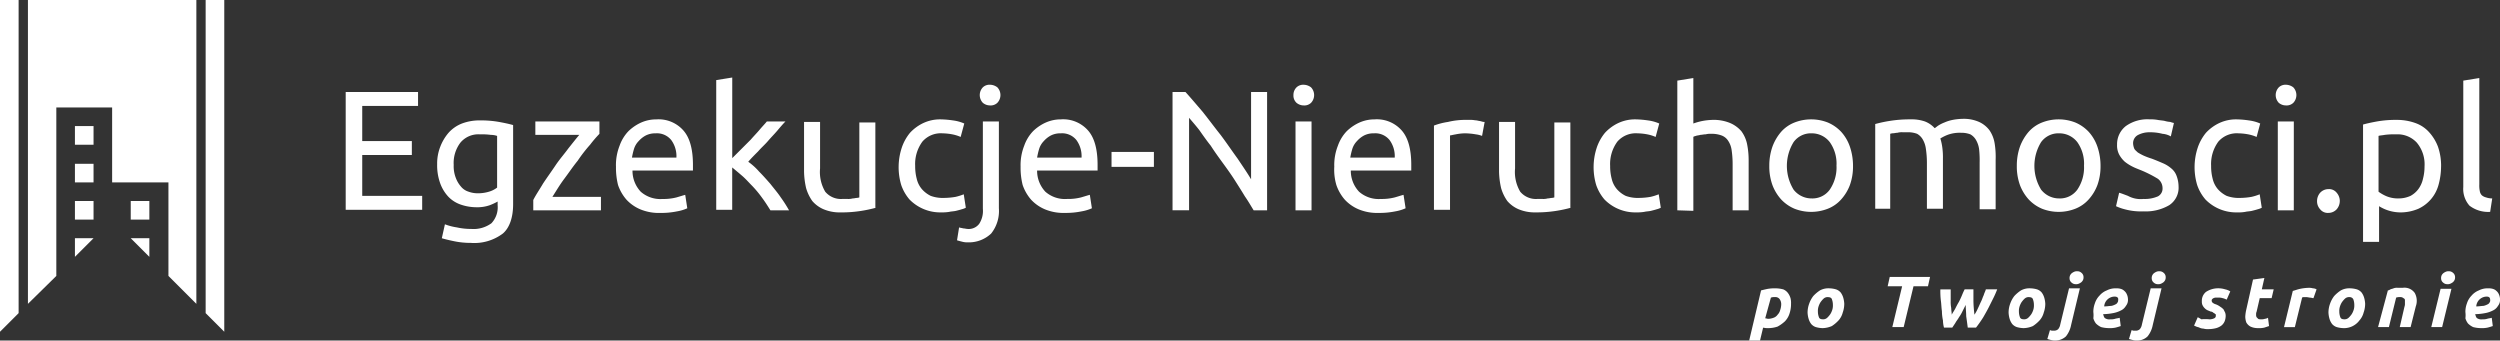
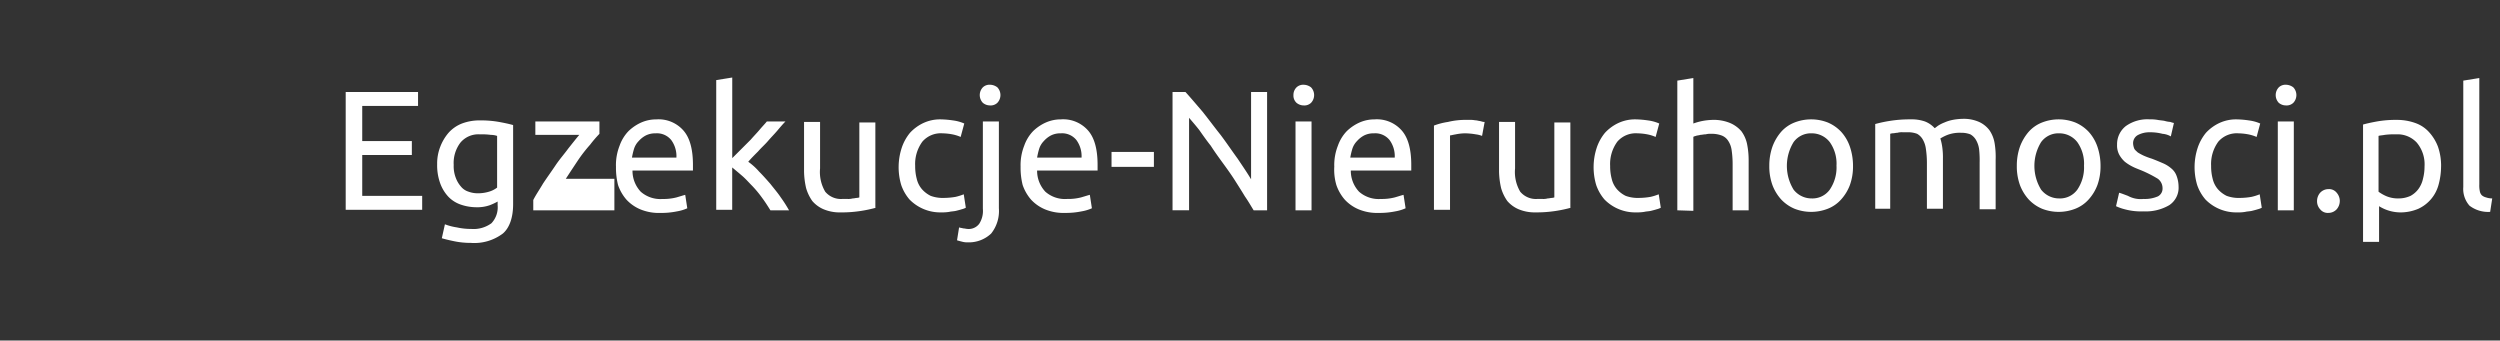
<svg xmlns="http://www.w3.org/2000/svg" width="402.8" height="54.867" viewBox="0 0 402.8 54.867">
  <rect x="0" y="0" width="402.8" height="54.867" fill="#333333" stroke="none" />
  <g id="Layer_x0020_1" transform="translate(-56.1 -264.7)">
-     <path id="Egzekucje-Nieruchomosci.pl" d="M123,301.1V282.031h11.656v2.248h-8.992v5.661h7.993v2.248h-7.993v6.577h9.658v2.248H123Zm24.478-1.415a9.377,9.377,0,0,1-1.249.583,6.093,6.093,0,0,1-2.248.333,7.735,7.735,0,0,1-2.414-.416,5.062,5.062,0,0,1-2-1.249,6.328,6.328,0,0,1-1.332-2.165,8.533,8.533,0,0,1-.5-3.081,7.468,7.468,0,0,1,.5-2.831,7.648,7.648,0,0,1,1.332-2.248,5.632,5.632,0,0,1,2.165-1.5,7.917,7.917,0,0,1,2.914-.5,16.446,16.446,0,0,1,3.081.25q1.374.25,2.248.5V300.1c0,2.165-.583,3.83-1.665,4.746a7.642,7.642,0,0,1-5.162,1.5,12.927,12.927,0,0,1-2.581-.25c-.833-.167-1.5-.333-2.081-.5l.5-2.248a9.051,9.051,0,0,0,1.915.5,10.533,10.533,0,0,0,2.331.25,4.876,4.876,0,0,0,3.247-.916,3.739,3.739,0,0,0,1-2.914v-.583Zm-.083-10.574a3.106,3.106,0,0,0-1-.167,10.127,10.127,0,0,0-1.748-.083,3.759,3.759,0,0,0-3.164,1.332,5.406,5.406,0,0,0-1.082,3.58,5.2,5.2,0,0,0,.333,2.081,4.54,4.54,0,0,0,.833,1.415,2.558,2.558,0,0,0,1.249.833,4.229,4.229,0,0,0,1.415.25,6.091,6.091,0,0,0,1.832-.25,3.973,3.973,0,0,0,1.332-.666v-8.326Zm16.485-.333a19.313,19.313,0,0,0-1.5,1.748,23.2,23.2,0,0,0-2,2.581c-.749.916-1.415,1.915-2.165,2.914s-1.332,2-1.915,2.914h7.826V301.1H153.222v-1.665c.416-.833,1-1.665,1.582-2.664.666-1,1.332-1.915,2-2.914s1.415-1.832,2.081-2.747c.666-.833,1.249-1.582,1.748-2.165h-7.077v-2.165h10.324v2Zm2.664,5.245a8.481,8.481,0,0,1,.583-3.33,6.479,6.479,0,0,1,1.415-2.331,7.091,7.091,0,0,1,2.081-1.415,5.972,5.972,0,0,1,2.414-.5,5.324,5.324,0,0,1,4.413,1.832q1.5,1.748,1.5,5.495v.916h-9.741a4.914,4.914,0,0,0,1.332,3.414,4.777,4.777,0,0,0,3.5,1.166,8.379,8.379,0,0,0,2.248-.25c.583-.167,1.082-.333,1.415-.416l.333,2.165a6.746,6.746,0,0,1-1.665.5,12.6,12.6,0,0,1-2.664.25,7.8,7.8,0,0,1-3.247-.583,6.428,6.428,0,0,1-2.248-1.582,7.111,7.111,0,0,1-1.332-2.331,11.406,11.406,0,0,1-.333-3Zm9.741-1.415a4.4,4.4,0,0,0-.833-2.831,2.949,2.949,0,0,0-2.5-1.082,3.379,3.379,0,0,0-1.582.333,4.049,4.049,0,0,0-1.166.916,3.135,3.135,0,0,0-.749,1.249,11.351,11.351,0,0,0-.333,1.415h7.16Zm11.573.666a10.013,10.013,0,0,1,1.748,1.582c.583.583,1.249,1.332,1.832,2,.583.749,1.166,1.415,1.665,2.165a21.321,21.321,0,0,1,1.332,2.081h-3c-.416-.666-.833-1.332-1.332-2a17.567,17.567,0,0,0-1.582-1.915c-.583-.583-1.082-1.166-1.665-1.665s-1.082-.916-1.582-1.332v6.827H182.7v-20.9l2.581-.416v12.988l1.415-1.415,1.582-1.582c.5-.583,1-1.082,1.415-1.582s.833-.916,1.166-1.332h3c-.416.416-.916,1-1.332,1.5-.5.583-1,1.082-1.5,1.665s-1.082,1.082-1.582,1.665c-.583.583-1.166,1.166-1.582,1.665Zm20.565,7.41a21.39,21.39,0,0,1-2.331.5,20.1,20.1,0,0,1-3.33.25,6.752,6.752,0,0,1-2.748-.5,4.964,4.964,0,0,1-1.832-1.332,6.913,6.913,0,0,1-1-2.081,12.942,12.942,0,0,1-.333-2.664V286.86h2.581v7.493a6.233,6.233,0,0,0,.833,3.747,3.286,3.286,0,0,0,2.747,1.166h.833a2.567,2.567,0,0,0,.833-.083c.25,0,.5-.083.666-.083a1.694,1.694,0,0,0,.416-.083V286.943h2.581v13.738ZM219,301.43a6.926,6.926,0,0,1-5.162-2.081,7.11,7.11,0,0,1-1.332-2.331,10.041,10.041,0,0,1,.083-5.995,7.527,7.527,0,0,1,1.332-2.414,6.929,6.929,0,0,1,2.165-1.582,6.389,6.389,0,0,1,2.831-.583,14.864,14.864,0,0,1,1.915.167,6.615,6.615,0,0,1,1.832.5l-.583,2.165a6.238,6.238,0,0,0-1.332-.416,9.222,9.222,0,0,0-1.582-.167,3.928,3.928,0,0,0-3.247,1.332,6.089,6.089,0,0,0-1.166,3.913,7.925,7.925,0,0,0,.25,2.081,3.934,3.934,0,0,0,.833,1.665,4.577,4.577,0,0,0,1.415,1.082,5.639,5.639,0,0,0,2.165.333,11.478,11.478,0,0,0,1.832-.167,8.583,8.583,0,0,0,1.332-.416l.333,2.165a2.818,2.818,0,0,1-.666.25c-.25.083-.583.167-.916.25s-.749.083-1.082.167a7.188,7.188,0,0,1-1.249.083Zm4.246,4.829a3.123,3.123,0,0,1-.833-.083c-.333-.083-.666-.167-.916-.25l.333-2.081c.167.083.416.083.666.167.25,0,.5.083.666.083a2.107,2.107,0,0,0,1.915-.833,3.828,3.828,0,0,0,.583-2.414V286.777h2.581v13.987a5.836,5.836,0,0,1-1.249,4.08,5.223,5.223,0,0,1-3.747,1.415Zm3.58-22.063a1.8,1.8,0,0,1-1.166-.416,1.811,1.811,0,0,1,0-2.5,1.558,1.558,0,0,1,1.166-.416,1.989,1.989,0,0,1,1.166.416,1.811,1.811,0,0,1,0,2.5A1.558,1.558,0,0,1,226.822,284.2Zm4.912,9.824a8.481,8.481,0,0,1,.583-3.33,6.479,6.479,0,0,1,1.415-2.331,7.092,7.092,0,0,1,2.081-1.415,5.972,5.972,0,0,1,2.414-.5,5.324,5.324,0,0,1,4.413,1.832q1.5,1.748,1.5,5.495v.916H234.4a4.914,4.914,0,0,0,1.332,3.414,4.777,4.777,0,0,0,3.5,1.166,8.379,8.379,0,0,0,2.248-.25c.583-.167,1.082-.333,1.415-.416l.333,2.165a6.745,6.745,0,0,1-1.665.5,12.6,12.6,0,0,1-2.664.25,7.8,7.8,0,0,1-3.247-.583,6.427,6.427,0,0,1-2.248-1.582,7.111,7.111,0,0,1-1.332-2.331,11.406,11.406,0,0,1-.333-3Zm9.824-1.415a4.4,4.4,0,0,0-.833-2.831,2.949,2.949,0,0,0-2.5-1.082,3.379,3.379,0,0,0-1.582.333,4.049,4.049,0,0,0-1.166.916,3.135,3.135,0,0,0-.749,1.249,11.353,11.353,0,0,0-.333,1.415h7.16Zm4.829-.916h6.827V294.1h-6.827Zm22.9,9.408c-.416-.666-.833-1.415-1.415-2.248-.5-.833-1.082-1.748-1.665-2.664s-1.249-1.832-1.915-2.747-1.332-1.832-1.915-2.747c-.666-.833-1.249-1.665-1.832-2.5-.583-.749-1.166-1.415-1.665-2v14.9h-2.664V282.031h2.081c.833.916,1.748,2,2.747,3.164,1,1.249,1.915,2.5,2.914,3.747,1,1.332,1.832,2.581,2.747,3.83.833,1.249,1.582,2.331,2.165,3.33V282.031h2.581V301.1Zm9.325,0h-2.581v-14.32h2.581Zm-1.249-16.9a1.8,1.8,0,0,1-1.166-.416,1.571,1.571,0,0,1-.5-1.249,1.694,1.694,0,0,1,.5-1.249,1.558,1.558,0,0,1,1.166-.416,1.989,1.989,0,0,1,1.166.416,1.811,1.811,0,0,1,0,2.5A1.558,1.558,0,0,1,277.359,284.2Zm4.912,9.824a8.481,8.481,0,0,1,.583-3.33,6.479,6.479,0,0,1,1.415-2.331,7.092,7.092,0,0,1,2.081-1.415,5.971,5.971,0,0,1,2.414-.5,5.324,5.324,0,0,1,4.413,1.832q1.5,1.748,1.5,5.495v.916h-9.741a4.914,4.914,0,0,0,1.332,3.414,4.777,4.777,0,0,0,3.5,1.166,8.379,8.379,0,0,0,2.248-.25c.583-.167,1.082-.333,1.415-.416l.333,2.165a6.746,6.746,0,0,1-1.665.5,12.6,12.6,0,0,1-2.664.25,7.8,7.8,0,0,1-3.247-.583,6.428,6.428,0,0,1-2.248-1.582,7.11,7.11,0,0,1-1.332-2.331,8.733,8.733,0,0,1-.333-3Zm9.741-1.415a4.4,4.4,0,0,0-.833-2.831,2.949,2.949,0,0,0-2.5-1.082,3.379,3.379,0,0,0-1.582.333,4.049,4.049,0,0,0-1.166.916,3.135,3.135,0,0,0-.749,1.249,11.353,11.353,0,0,0-.333,1.415h7.16Zm11.656-6.078h.749c.25,0,.583.083.833.083.25.083.5.083.749.167a1.465,1.465,0,0,0,.5.083l-.416,2.248a4.149,4.149,0,0,0-1-.25,10.6,10.6,0,0,0-1.832-.167,8.2,8.2,0,0,0-1.415.167c-.5.083-.749.167-.916.167v11.989H298.34V287.443a10.88,10.88,0,0,1,2.248-.583A12.057,12.057,0,0,1,303.669,286.527ZM320.4,300.681a21.393,21.393,0,0,1-2.331.5,20.1,20.1,0,0,1-3.33.25,6.752,6.752,0,0,1-2.747-.5,4.965,4.965,0,0,1-1.832-1.332,6.913,6.913,0,0,1-1-2.081,12.94,12.94,0,0,1-.333-2.664V286.86h2.581v7.493a6.233,6.233,0,0,0,.833,3.747,3.286,3.286,0,0,0,2.747,1.166h.833a2.567,2.567,0,0,0,.833-.083c.25,0,.5-.083.666-.083a1.694,1.694,0,0,0,.416-.083V286.943h2.581v13.738Zm10.574.749a6.926,6.926,0,0,1-5.162-2.081,7.11,7.11,0,0,1-1.332-2.331,10.041,10.041,0,0,1,.083-5.995,7.527,7.527,0,0,1,1.332-2.414,6.929,6.929,0,0,1,2.165-1.582,6.389,6.389,0,0,1,2.831-.583,14.864,14.864,0,0,1,1.915.167,6.615,6.615,0,0,1,1.832.5l-.583,2.165a6.238,6.238,0,0,0-1.332-.416,9.223,9.223,0,0,0-1.582-.167,3.928,3.928,0,0,0-3.247,1.332,6.089,6.089,0,0,0-1.166,3.913,7.925,7.925,0,0,0,.25,2.081,3.934,3.934,0,0,0,.833,1.665,4.577,4.577,0,0,0,1.415,1.082,5.639,5.639,0,0,0,2.165.333,11.479,11.479,0,0,0,1.832-.167,8.583,8.583,0,0,0,1.332-.416l.333,2.165a2.818,2.818,0,0,1-.666.25c-.25.083-.583.167-.916.25s-.749.083-1.082.167a7.188,7.188,0,0,1-1.249.083Zm6.577-.333V280.2l2.581-.416v7.327a10.065,10.065,0,0,1,1.5-.416,10.2,10.2,0,0,1,1.582-.167,6.9,6.9,0,0,1,2.831.5,4.964,4.964,0,0,1,1.832,1.332,5.288,5.288,0,0,1,.916,2.081,13.172,13.172,0,0,1,.25,2.664V301.1h-2.581V293.6a15.573,15.573,0,0,0-.167-2.248,3.531,3.531,0,0,0-.583-1.5,2.131,2.131,0,0,0-1.082-.833,4.677,4.677,0,0,0-1.665-.25,2.832,2.832,0,0,0-.833.083c-.333,0-.583.083-.833.083-.25.083-.5.083-.749.167s-.333.083-.416.167V301.18l-2.581-.083Zm28.308-7.16a8.856,8.856,0,0,1-.5,3.081,7.285,7.285,0,0,1-1.415,2.331,5.632,5.632,0,0,1-2.165,1.5,7.355,7.355,0,0,1-5.328,0,6.336,6.336,0,0,1-2.165-1.5,7.286,7.286,0,0,1-1.415-2.331,8.856,8.856,0,0,1-.5-3.081,9.2,9.2,0,0,1,.5-3.081,7.7,7.7,0,0,1,1.415-2.414,5.632,5.632,0,0,1,2.165-1.5,7.354,7.354,0,0,1,5.328,0,6.336,6.336,0,0,1,2.165,1.5,6.861,6.861,0,0,1,1.415,2.414,9.555,9.555,0,0,1,.5,3.081Zm-2.664,0a5.984,5.984,0,0,0-1.082-3.83,3.667,3.667,0,0,0-2.914-1.415,3.444,3.444,0,0,0-2.914,1.415,7.317,7.317,0,0,0,0,7.66,3.667,3.667,0,0,0,2.914,1.415,3.444,3.444,0,0,0,2.914-1.415A6.347,6.347,0,0,0,363.2,293.937Zm6.244-6.744a21.393,21.393,0,0,1,2.331-.5,20.1,20.1,0,0,1,3.33-.25,6.564,6.564,0,0,1,2.331.333,4.136,4.136,0,0,1,1.582,1.082c.167-.083.333-.25.583-.416a5.544,5.544,0,0,1,1-.5,6.236,6.236,0,0,1,1.332-.416,9.222,9.222,0,0,1,1.582-.167,6.083,6.083,0,0,1,2.664.5,4.382,4.382,0,0,1,1.665,1.332,5.21,5.21,0,0,1,.833,2.081,13.458,13.458,0,0,1,.167,2.664v7.993H386.26v-7.493a16.747,16.747,0,0,0-.083-2.165,3.979,3.979,0,0,0-.5-1.5,2.419,2.419,0,0,0-.916-.916,4.033,4.033,0,0,0-1.5-.25,5.639,5.639,0,0,0-2.165.333,7.329,7.329,0,0,0-1.166.583,8.843,8.843,0,0,1,.333,1.582,12.292,12.292,0,0,1,.083,1.748v7.993h-2.581v-7.493a15.29,15.29,0,0,0-.167-2.165,3.979,3.979,0,0,0-.5-1.5,2.419,2.419,0,0,0-.916-.916,4.034,4.034,0,0,0-1.5-.25h-.833a2.567,2.567,0,0,0-.833.083c-.25,0-.5.083-.749.083a1.693,1.693,0,0,0-.416.083v12.072h-2.414V287.193Zm36.3,6.744a8.855,8.855,0,0,1-.5,3.081,7.285,7.285,0,0,1-1.415,2.331,5.633,5.633,0,0,1-2.165,1.5,7.355,7.355,0,0,1-5.328,0,6.336,6.336,0,0,1-2.165-1.5,7.286,7.286,0,0,1-1.415-2.331,8.856,8.856,0,0,1-.5-3.081,9.2,9.2,0,0,1,.5-3.081,7.7,7.7,0,0,1,1.415-2.414,5.632,5.632,0,0,1,2.165-1.5,7.354,7.354,0,0,1,5.328,0,6.336,6.336,0,0,1,2.165,1.5,6.861,6.861,0,0,1,1.415,2.414,9.554,9.554,0,0,1,.5,3.081Zm-2.664,0a5.984,5.984,0,0,0-1.082-3.83,3.667,3.667,0,0,0-2.914-1.415,3.444,3.444,0,0,0-2.914,1.415,7.317,7.317,0,0,0,0,7.66,3.667,3.667,0,0,0,2.914,1.415A3.444,3.444,0,0,0,402,297.767,6.347,6.347,0,0,0,403.078,293.937Zm9.575,5.329a5.284,5.284,0,0,0,2.331-.416,1.412,1.412,0,0,0,.749-1.332,1.891,1.891,0,0,0-.749-1.5,20.026,20.026,0,0,0-2.414-1.249c-.583-.25-1.082-.416-1.582-.666a7.189,7.189,0,0,1-1.332-.833,4.375,4.375,0,0,1-.916-1.166,3.169,3.169,0,0,1-.333-1.582,3.711,3.711,0,0,1,1.415-3,5.984,5.984,0,0,1,3.83-1.082,6.3,6.3,0,0,1,1.249.083c.416.083.749.083,1.166.167a4.3,4.3,0,0,0,.916.167,3.394,3.394,0,0,0,.583.167l-.5,2.165a3.1,3.1,0,0,0-1.332-.416,7.926,7.926,0,0,0-2.081-.25,3.969,3.969,0,0,0-1.832.416,1.483,1.483,0,0,0-.833,1.332,2.463,2.463,0,0,0,.167.833c.083.25.333.416.583.666a9.076,9.076,0,0,0,.916.5,11.479,11.479,0,0,0,1.332.5c.666.25,1.249.5,1.832.749a5.2,5.2,0,0,1,1.332.833,2.761,2.761,0,0,1,.833,1.166,5.02,5.02,0,0,1,.333,1.748,3.362,3.362,0,0,1-1.5,3,7.51,7.51,0,0,1-4.163,1,9.915,9.915,0,0,1-3-.333,8.04,8.04,0,0,1-1.415-.5l.5-2.165c.333.083.749.25,1.415.5a4.309,4.309,0,0,0,2.5.5Zm15.153,2.165a6.926,6.926,0,0,1-5.162-2.081,7.111,7.111,0,0,1-1.332-2.331,10.041,10.041,0,0,1,.083-5.995,7.527,7.527,0,0,1,1.332-2.414,6.928,6.928,0,0,1,2.165-1.582,6.389,6.389,0,0,1,2.831-.583,14.864,14.864,0,0,1,1.915.167,6.615,6.615,0,0,1,1.832.5l-.583,2.165a6.237,6.237,0,0,0-1.332-.416,9.222,9.222,0,0,0-1.582-.167,3.928,3.928,0,0,0-3.247,1.332,6.089,6.089,0,0,0-1.166,3.913,7.925,7.925,0,0,0,.25,2.081,3.934,3.934,0,0,0,.833,1.665,4.577,4.577,0,0,0,1.415,1.082,5.639,5.639,0,0,0,2.165.333,11.478,11.478,0,0,0,1.832-.167,8.583,8.583,0,0,0,1.332-.416l.333,2.165a2.819,2.819,0,0,1-.666.25c-.25.083-.583.167-.916.25s-.749.083-1.082.167a6.3,6.3,0,0,1-1.249.083Zm9.075-.333H434.3v-14.32h2.581Zm-1.249-16.9a1.8,1.8,0,0,1-1.166-.416,1.811,1.811,0,0,1,0-2.5,1.558,1.558,0,0,1,1.166-.416,1.989,1.989,0,0,1,1.166.416,1.811,1.811,0,0,1,0,2.5A1.558,1.558,0,0,1,435.632,284.2Zm8.659,15.4a2.041,2.041,0,0,1-.5,1.332,1.811,1.811,0,0,1-1.332.583,1.552,1.552,0,0,1-1.332-.583,1.891,1.891,0,0,1-.5-1.332,2.041,2.041,0,0,1,.5-1.332,1.811,1.811,0,0,1,1.332-.583,1.553,1.553,0,0,1,1.332.583A2.041,2.041,0,0,1,444.291,299.6Zm13.654-5.578a5.44,5.44,0,0,0-1.249-3.83,4.214,4.214,0,0,0-3.33-1.332,11.752,11.752,0,0,0-1.832.083c-.416.083-.749.083-1,.167V298.1a6.311,6.311,0,0,0,1.332.749,4.885,4.885,0,0,0,1.915.333,4.625,4.625,0,0,0,1.915-.416,3.92,3.92,0,0,0,1.249-1.082,4.4,4.4,0,0,0,.749-1.665,7.725,7.725,0,0,0,.25-2Zm2.664,0a11.331,11.331,0,0,1-.416,3,5.951,5.951,0,0,1-3.247,3.83,7.361,7.361,0,0,1-2.747.583,6.562,6.562,0,0,1-3.58-1v5.745h-2.581v-18.9q.874-.25,2.248-.5a17.4,17.4,0,0,1,3.164-.25,8.708,8.708,0,0,1,3,.5,5.352,5.352,0,0,1,2.248,1.5,7.287,7.287,0,0,1,1.415,2.331,9.345,9.345,0,0,1,.5,3.164Zm7.909,7.327a4.952,4.952,0,0,1-3.33-1,4.071,4.071,0,0,1-1-3V280.2l2.581-.416v17.151a4.4,4.4,0,0,0,.083,1.082,1.254,1.254,0,0,0,.333.666,1.674,1.674,0,0,0,.666.333,3.1,3.1,0,0,0,1,.167l-.333,2.165Z" transform="translate(-11.201 -2.511)" fill="#fff" />
-     <path id="po_x0020_Twojej_x0020_stronie" d="M397.181,324.776c.167,0,.333.083.5.083a2.463,2.463,0,0,0,.833-.167,1.3,1.3,0,0,0,.666-.5,1.609,1.609,0,0,0,.416-.749,2.993,2.993,0,0,0,.167-.916,1.407,1.407,0,0,0-.25-.833.812.812,0,0,0-.749-.333,1.623,1.623,0,0,0-.666.083l-.916,3.33Zm4.163-2.331a4.848,4.848,0,0,1-.25,1.582,3.135,3.135,0,0,1-.749,1.249,5.908,5.908,0,0,1-1.166.833,4.714,4.714,0,0,1-1.5.25,3.124,3.124,0,0,1-.833-.083l-.5,2.081H394.6l1.915-8.076c.333-.083.666-.167,1.082-.25a6.73,6.73,0,0,1,1.332-.083,4.912,4.912,0,0,1,1.166.167,1.813,1.813,0,0,1,.749.583,2.605,2.605,0,0,1,.416.833,3.122,3.122,0,0,1,.083.916Zm5.079,3.913a4.218,4.218,0,0,1-1.082-.167,1.693,1.693,0,0,1-.749-.5,2.6,2.6,0,0,1-.416-.833,4.179,4.179,0,0,1-.167-1,4.23,4.23,0,0,1,.25-1.415,4.412,4.412,0,0,1,.666-1.249,5.732,5.732,0,0,1,1.082-.916,2.851,2.851,0,0,1,1.5-.333,4.217,4.217,0,0,1,1.082.167,1.693,1.693,0,0,1,.749.5,2.6,2.6,0,0,1,.416.833,4.179,4.179,0,0,1,.167,1,4.23,4.23,0,0,1-.25,1.415,3,3,0,0,1-.666,1.249,5.732,5.732,0,0,1-1.082.916,3.977,3.977,0,0,1-1.5.333Zm.833-5a.946.946,0,0,0-.666.25,3.622,3.622,0,0,0-.5.583,2.957,2.957,0,0,0-.333.749,2.305,2.305,0,0,0-.083.749,2.569,2.569,0,0,0,.167.916c.083.25.333.333.666.333a.946.946,0,0,0,.666-.25,3.622,3.622,0,0,0,.5-.583,2.957,2.957,0,0,0,.333-.749,2.305,2.305,0,0,0,.083-.749,2.569,2.569,0,0,0-.167-.916C407.838,321.446,407.588,321.363,407.255,321.363Zm16.485-3.247-.333,1.5h-2.331l-1.582,6.577h-1.832l1.582-6.577h-2.331l.333-1.5Zm5.745,4.5-.5,1a6.209,6.209,0,0,1-.583,1c-.167.333-.416.583-.583.916l-.5.749h-1.332a4.913,4.913,0,0,1-.167-1.166,7.468,7.468,0,0,1-.167-1.5c-.083-.5-.083-1.082-.167-1.665a12.887,12.887,0,0,1-.083-1.832h1.665v1.915a5.121,5.121,0,0,0,.083,1.082c0,.333.083.749.083,1.082.167-.333.416-.666.583-1s.333-.666.583-1.082c.167-.333.333-.666.5-1.082a9.768,9.768,0,0,1,.416-.916h1.415v1.915a20.5,20.5,0,0,0,.167,2.165,6.883,6.883,0,0,0,.583-1.082c.167-.333.333-.749.5-1.082s.25-.666.416-1c.083-.333.25-.583.333-.916h1.832c-.167.416-.333.833-.583,1.332l-.749,1.5c-.25.5-.583,1.082-.916,1.665a20.2,20.2,0,0,1-1.166,1.665h-1.332c-.083-.666-.167-1.249-.25-1.832,0-.666-.083-1.249-.083-1.832Zm9.325,3.747a4.218,4.218,0,0,1-1.082-.167,1.693,1.693,0,0,1-.749-.5,2.6,2.6,0,0,1-.416-.833,4.179,4.179,0,0,1-.167-1,4.23,4.23,0,0,1,.25-1.415,4.412,4.412,0,0,1,.666-1.249,5.732,5.732,0,0,1,1.082-.916,2.851,2.851,0,0,1,1.5-.333,4.217,4.217,0,0,1,1.082.167,1.693,1.693,0,0,1,.749.5,2.6,2.6,0,0,1,.416.833,4.179,4.179,0,0,1,.167,1,4.23,4.23,0,0,1-.25,1.415,3,3,0,0,1-.666,1.249,5.732,5.732,0,0,1-1.082.916,3.977,3.977,0,0,1-1.5.333Zm.833-5a.946.946,0,0,0-.666.25,3.622,3.622,0,0,0-.5.583,2.957,2.957,0,0,0-.333.749,2.305,2.305,0,0,0-.083.749,2.569,2.569,0,0,0,.167.916c.083.25.333.333.666.333a.946.946,0,0,0,.666-.25,3.622,3.622,0,0,0,.5-.583,2.957,2.957,0,0,0,.333-.749,2.305,2.305,0,0,0,.083-.749,2.569,2.569,0,0,0-.167-.916C440.225,321.446,439.975,321.363,439.642,321.363Zm4.246,6.994a1.833,1.833,0,0,1-.666-.083,5.3,5.3,0,0,1-.583-.167l.416-1.415c.083,0,.25.083.333.083h.333a.945.945,0,0,0,.666-.25,1.569,1.569,0,0,0,.333-.749l1.415-5.828h1.748l-1.415,5.911a4.174,4.174,0,0,1-.833,1.832A2.528,2.528,0,0,1,443.888,328.357Zm3.33-9.075a.945.945,0,0,1-.666-.25.865.865,0,0,1-.333-.666,1.056,1.056,0,0,1,.083-.5,1.15,1.15,0,0,1,.25-.333,1.819,1.819,0,0,1,.416-.25,1.056,1.056,0,0,1,.5-.083.945.945,0,0,1,.666.25.865.865,0,0,1,.333.666,1.056,1.056,0,0,1-.083.5,1.15,1.15,0,0,1-.25.333,1.819,1.819,0,0,1-.416.25A1.056,1.056,0,0,1,447.219,319.281Zm2.831,4.5a3.89,3.89,0,0,1,.25-1.415,3.135,3.135,0,0,1,.749-1.249,2.987,2.987,0,0,1,1.166-.833,3.049,3.049,0,0,1,1.5-.333,2.305,2.305,0,0,1,.749.083,1.342,1.342,0,0,1,.583.333,1.493,1.493,0,0,1,.416.583,1.988,1.988,0,0,1,.167.749,1.535,1.535,0,0,1-.333,1.082,1.822,1.822,0,0,1-.833.749,4.388,4.388,0,0,1-1.249.416,9.219,9.219,0,0,1-1.582.167c.083.333.167.583.333.666a1.248,1.248,0,0,0,.833.167,2.3,2.3,0,0,0,.749-.083c.25-.083.5-.083.749-.167l.167,1.332c-.25.083-.5.167-.833.25a4.4,4.4,0,0,1-1.082.083,5.039,5.039,0,0,1-1.249-.167,2.99,2.99,0,0,1-.833-.583,2.6,2.6,0,0,1-.416-.833,4.012,4.012,0,0,0,0-1Zm3.414-2.5a1.7,1.7,0,0,0-1.665,1.582c.5,0,.833-.083,1.166-.083a2.82,2.82,0,0,0,.666-.25.65.65,0,0,0,.333-.333.5.5,0,0,0,.083-.333c.083-.416-.167-.583-.583-.583Zm3.58,7.077a1.833,1.833,0,0,1-.666-.083,5.3,5.3,0,0,1-.583-.167l.416-1.415c.083,0,.25.083.333.083h.333a.945.945,0,0,0,.666-.25,1.569,1.569,0,0,0,.333-.749l1.415-5.828h1.748l-1.415,5.911a4.173,4.173,0,0,1-.833,1.832A2.385,2.385,0,0,1,457.043,328.357Zm3.414-9.075a.945.945,0,0,1-.666-.25.865.865,0,0,1-.333-.666,1.056,1.056,0,0,1,.083-.5,1.149,1.149,0,0,1,.25-.333,1.819,1.819,0,0,1,.416-.25,1.056,1.056,0,0,1,.5-.083.945.945,0,0,1,.666.25.865.865,0,0,1,.333.666,1.056,1.056,0,0,1-.083.5,1.149,1.149,0,0,1-.25.333,1.818,1.818,0,0,1-.416.25A1.056,1.056,0,0,1,460.457,319.281Zm8.242,5.661a1.791,1.791,0,0,0,.833-.167.446.446,0,0,0,.25-.333v-.25c0-.083-.083-.083-.167-.167s-.167-.083-.25-.167a.636.636,0,0,0-.416-.167c-.167-.083-.416-.167-.583-.25a1.815,1.815,0,0,1-.416-.333,1.741,1.741,0,0,1-.333-.5,1.417,1.417,0,0,1-.083-.583,1.829,1.829,0,0,1,.666-1.5,3.552,3.552,0,0,1,2-.583,3.694,3.694,0,0,1,1.082.167,2.493,2.493,0,0,1,.833.333l-.583,1.332a2.818,2.818,0,0,0-.666-.25,2.305,2.305,0,0,0-.749-.083h-.333a.629.629,0,0,0-.333.083c-.083,0-.167.083-.25.167a.306.306,0,0,0-.083.25.433.433,0,0,0,.167.333,1.355,1.355,0,0,0,.5.25,3,3,0,0,1,.749.416,2.207,2.207,0,0,1,.5.416l.25.5a1.623,1.623,0,0,1,.083.666,2.431,2.431,0,0,1-.167.749,1.746,1.746,0,0,1-.5.666,2.605,2.605,0,0,1-.833.416,5.04,5.04,0,0,1-1.249.167,2.567,2.567,0,0,1-.833-.083,1.568,1.568,0,0,1-.666-.167c-.167-.083-.333-.083-.5-.167s-.25-.083-.333-.167l.583-1.332a4.778,4.778,0,0,1,.583.333,6.249,6.249,0,0,1,1.249,0Zm7.077-6.411,1.832-.25-.416,1.832h1.915l-.333,1.415h-1.915l-.5,2.165a1.056,1.056,0,0,0-.083.5.751.751,0,0,0,.083.416l.25.25c.083.083.333.083.5.083a1.625,1.625,0,0,0,.583-.083,1.184,1.184,0,0,0,.5-.167l.167,1.332-.749.25a3.431,3.431,0,0,1-1,.083,2.78,2.78,0,0,1-1.249-.25,1.7,1.7,0,0,1-.666-.666,2.993,2.993,0,0,1-.167-.916,6.532,6.532,0,0,1,.167-1.166l1.082-4.829Zm9.741,3c-.167,0-.333-.083-.5-.083s-.416-.083-.666-.083h-.333c-.167,0-.25,0-.333.083l-1.166,4.746h-1.748l1.415-5.828c.333-.083.749-.25,1.166-.333a7.332,7.332,0,0,1,1.415-.167,2.068,2.068,0,0,1,.666.083,1.2,1.2,0,0,1,.583.167l-.5,1.415Zm4.829,4.829a4.218,4.218,0,0,1-1.082-.167,1.693,1.693,0,0,1-.749-.5,2.6,2.6,0,0,1-.416-.833,4.179,4.179,0,0,1-.167-1,4.229,4.229,0,0,1,.25-1.415,4.413,4.413,0,0,1,.666-1.249,5.733,5.733,0,0,1,1.082-.916,2.851,2.851,0,0,1,1.5-.333,4.217,4.217,0,0,1,1.082.167,1.693,1.693,0,0,1,.749.5,2.6,2.6,0,0,1,.416.833,4.179,4.179,0,0,1,.167,1,4.229,4.229,0,0,1-.25,1.415,3,3,0,0,1-.666,1.249,3.083,3.083,0,0,1-2.581,1.249Zm.916-5a.946.946,0,0,0-.666.25,3.62,3.62,0,0,0-.5.583,2.956,2.956,0,0,0-.333.749,2.305,2.305,0,0,0-.083.749,2.57,2.57,0,0,0,.167.916c.083.25.333.333.666.333a.946.946,0,0,0,.666-.25,3.623,3.623,0,0,0,.5-.583,2.956,2.956,0,0,0,.333-.749,2.3,2.3,0,0,0,.083-.749,2.57,2.57,0,0,0-.167-.916A.676.676,0,0,0,491.262,321.363Zm6.244-1.082c.167,0,.25-.083.416-.167s.333-.083.5-.167a1.623,1.623,0,0,1,.666-.083h.833a2.02,2.02,0,0,1,1.915.833,2.64,2.64,0,0,1,.167,2.165l-.833,3.33h-1.748l.749-3.247a1.418,1.418,0,0,0,.083-.583v-.5c0-.167-.083-.25-.25-.333a.7.7,0,0,0-.5-.167,1.833,1.833,0,0,0-.666.083l-1.166,4.746h-1.748l1.582-5.911Zm8.742,5.911H504.5l1.5-6.161h1.748Zm.833-6.91a.945.945,0,0,1-.666-.25.865.865,0,0,1-.333-.666,1.056,1.056,0,0,1,.083-.5,1.149,1.149,0,0,1,.25-.333,1.819,1.819,0,0,1,.416-.25,1.056,1.056,0,0,1,.5-.083.945.945,0,0,1,.666.25.865.865,0,0,1,.333.666,1.056,1.056,0,0,1-.083.5,1.149,1.149,0,0,1-.25.333,1.818,1.818,0,0,1-.416.25A1.056,1.056,0,0,1,507.081,319.281Zm2.914,4.5a3.889,3.889,0,0,1,.25-1.415,3.135,3.135,0,0,1,.749-1.249,2.987,2.987,0,0,1,1.166-.833,3.049,3.049,0,0,1,1.5-.333,2.305,2.305,0,0,1,.749.083,1.342,1.342,0,0,1,.583.333,1.493,1.493,0,0,1,.416.583,1.989,1.989,0,0,1,.167.749,1.535,1.535,0,0,1-.333,1.082,1.822,1.822,0,0,1-.833.749,4.388,4.388,0,0,1-1.249.416,9.219,9.219,0,0,1-1.582.167c.083.333.167.583.333.666a1.248,1.248,0,0,0,.833.167,2.3,2.3,0,0,0,.749-.083c.25-.083.5-.083.749-.167l.167,1.332c-.25.083-.5.167-.833.25a4.4,4.4,0,0,1-1.082.083,5.04,5.04,0,0,1-1.249-.167,2.991,2.991,0,0,1-.833-.583,2.6,2.6,0,0,1-.416-.833,4.018,4.018,0,0,0,0-1Zm3.414-2.5a1.7,1.7,0,0,0-1.665,1.582c.5,0,.833-.083,1.166-.083a2.82,2.82,0,0,0,.666-.25.65.65,0,0,0,.333-.333.5.5,0,0,0,.083-.333c0-.416-.167-.583-.583-.583Z" transform="translate(-56.673 -8.79)" fill="#fff" />
-     <path id="Logo" d="M60.6,313.655V264.7H87.738v48.955l-4.5-4.5V294.09H74.167V282.018H65.175V309.16l-4.579,4.5ZM92.234,264.7v53.451l-3-3V264.7Zm-36.134,0v53.451l3-3V264.7Zm21.064,38.382,3,3v-3Zm-8.992,0v3l3-3Zm8.992-5.995v3h3v-3Zm-8.992,0v3h3v-3Zm0-5.995v3h3v-3Zm0-6.078v3h3v-3Z" fill="#fff" fill-rule="evenodd" />
+     <path id="Egzekucje-Nieruchomosci.pl" d="M123,301.1V282.031h11.656v2.248h-8.992v5.661h7.993v2.248h-7.993v6.577h9.658v2.248H123Zm24.478-1.415a9.377,9.377,0,0,1-1.249.583,6.093,6.093,0,0,1-2.248.333,7.735,7.735,0,0,1-2.414-.416,5.062,5.062,0,0,1-2-1.249,6.328,6.328,0,0,1-1.332-2.165,8.533,8.533,0,0,1-.5-3.081,7.468,7.468,0,0,1,.5-2.831,7.648,7.648,0,0,1,1.332-2.248,5.632,5.632,0,0,1,2.165-1.5,7.917,7.917,0,0,1,2.914-.5,16.446,16.446,0,0,1,3.081.25q1.374.25,2.248.5V300.1c0,2.165-.583,3.83-1.665,4.746a7.642,7.642,0,0,1-5.162,1.5,12.927,12.927,0,0,1-2.581-.25c-.833-.167-1.5-.333-2.081-.5l.5-2.248a9.051,9.051,0,0,0,1.915.5,10.533,10.533,0,0,0,2.331.25,4.876,4.876,0,0,0,3.247-.916,3.739,3.739,0,0,0,1-2.914v-.583Zm-.083-10.574a3.106,3.106,0,0,0-1-.167,10.127,10.127,0,0,0-1.748-.083,3.759,3.759,0,0,0-3.164,1.332,5.406,5.406,0,0,0-1.082,3.58,5.2,5.2,0,0,0,.333,2.081,4.54,4.54,0,0,0,.833,1.415,2.558,2.558,0,0,0,1.249.833,4.229,4.229,0,0,0,1.415.25,6.091,6.091,0,0,0,1.832-.25,3.973,3.973,0,0,0,1.332-.666v-8.326Zm16.485-.333a19.313,19.313,0,0,0-1.5,1.748,23.2,23.2,0,0,0-2,2.581s-1.332,2-1.915,2.914h7.826V301.1H153.222v-1.665c.416-.833,1-1.665,1.582-2.664.666-1,1.332-1.915,2-2.914s1.415-1.832,2.081-2.747c.666-.833,1.249-1.582,1.748-2.165h-7.077v-2.165h10.324v2Zm2.664,5.245a8.481,8.481,0,0,1,.583-3.33,6.479,6.479,0,0,1,1.415-2.331,7.091,7.091,0,0,1,2.081-1.415,5.972,5.972,0,0,1,2.414-.5,5.324,5.324,0,0,1,4.413,1.832q1.5,1.748,1.5,5.495v.916h-9.741a4.914,4.914,0,0,0,1.332,3.414,4.777,4.777,0,0,0,3.5,1.166,8.379,8.379,0,0,0,2.248-.25c.583-.167,1.082-.333,1.415-.416l.333,2.165a6.746,6.746,0,0,1-1.665.5,12.6,12.6,0,0,1-2.664.25,7.8,7.8,0,0,1-3.247-.583,6.428,6.428,0,0,1-2.248-1.582,7.111,7.111,0,0,1-1.332-2.331,11.406,11.406,0,0,1-.333-3Zm9.741-1.415a4.4,4.4,0,0,0-.833-2.831,2.949,2.949,0,0,0-2.5-1.082,3.379,3.379,0,0,0-1.582.333,4.049,4.049,0,0,0-1.166.916,3.135,3.135,0,0,0-.749,1.249,11.351,11.351,0,0,0-.333,1.415h7.16Zm11.573.666a10.013,10.013,0,0,1,1.748,1.582c.583.583,1.249,1.332,1.832,2,.583.749,1.166,1.415,1.665,2.165a21.321,21.321,0,0,1,1.332,2.081h-3c-.416-.666-.833-1.332-1.332-2a17.567,17.567,0,0,0-1.582-1.915c-.583-.583-1.082-1.166-1.665-1.665s-1.082-.916-1.582-1.332v6.827H182.7v-20.9l2.581-.416v12.988l1.415-1.415,1.582-1.582c.5-.583,1-1.082,1.415-1.582s.833-.916,1.166-1.332h3c-.416.416-.916,1-1.332,1.5-.5.583-1,1.082-1.5,1.665s-1.082,1.082-1.582,1.665c-.583.583-1.166,1.166-1.582,1.665Zm20.565,7.41a21.39,21.39,0,0,1-2.331.5,20.1,20.1,0,0,1-3.33.25,6.752,6.752,0,0,1-2.748-.5,4.964,4.964,0,0,1-1.832-1.332,6.913,6.913,0,0,1-1-2.081,12.942,12.942,0,0,1-.333-2.664V286.86h2.581v7.493a6.233,6.233,0,0,0,.833,3.747,3.286,3.286,0,0,0,2.747,1.166h.833a2.567,2.567,0,0,0,.833-.083c.25,0,.5-.083.666-.083a1.694,1.694,0,0,0,.416-.083V286.943h2.581v13.738ZM219,301.43a6.926,6.926,0,0,1-5.162-2.081,7.11,7.11,0,0,1-1.332-2.331,10.041,10.041,0,0,1,.083-5.995,7.527,7.527,0,0,1,1.332-2.414,6.929,6.929,0,0,1,2.165-1.582,6.389,6.389,0,0,1,2.831-.583,14.864,14.864,0,0,1,1.915.167,6.615,6.615,0,0,1,1.832.5l-.583,2.165a6.238,6.238,0,0,0-1.332-.416,9.222,9.222,0,0,0-1.582-.167,3.928,3.928,0,0,0-3.247,1.332,6.089,6.089,0,0,0-1.166,3.913,7.925,7.925,0,0,0,.25,2.081,3.934,3.934,0,0,0,.833,1.665,4.577,4.577,0,0,0,1.415,1.082,5.639,5.639,0,0,0,2.165.333,11.478,11.478,0,0,0,1.832-.167,8.583,8.583,0,0,0,1.332-.416l.333,2.165a2.818,2.818,0,0,1-.666.25c-.25.083-.583.167-.916.25s-.749.083-1.082.167a7.188,7.188,0,0,1-1.249.083Zm4.246,4.829a3.123,3.123,0,0,1-.833-.083c-.333-.083-.666-.167-.916-.25l.333-2.081c.167.083.416.083.666.167.25,0,.5.083.666.083a2.107,2.107,0,0,0,1.915-.833,3.828,3.828,0,0,0,.583-2.414V286.777h2.581v13.987a5.836,5.836,0,0,1-1.249,4.08,5.223,5.223,0,0,1-3.747,1.415Zm3.58-22.063a1.8,1.8,0,0,1-1.166-.416,1.811,1.811,0,0,1,0-2.5,1.558,1.558,0,0,1,1.166-.416,1.989,1.989,0,0,1,1.166.416,1.811,1.811,0,0,1,0,2.5A1.558,1.558,0,0,1,226.822,284.2Zm4.912,9.824a8.481,8.481,0,0,1,.583-3.33,6.479,6.479,0,0,1,1.415-2.331,7.092,7.092,0,0,1,2.081-1.415,5.972,5.972,0,0,1,2.414-.5,5.324,5.324,0,0,1,4.413,1.832q1.5,1.748,1.5,5.495v.916H234.4a4.914,4.914,0,0,0,1.332,3.414,4.777,4.777,0,0,0,3.5,1.166,8.379,8.379,0,0,0,2.248-.25c.583-.167,1.082-.333,1.415-.416l.333,2.165a6.745,6.745,0,0,1-1.665.5,12.6,12.6,0,0,1-2.664.25,7.8,7.8,0,0,1-3.247-.583,6.427,6.427,0,0,1-2.248-1.582,7.111,7.111,0,0,1-1.332-2.331,11.406,11.406,0,0,1-.333-3Zm9.824-1.415a4.4,4.4,0,0,0-.833-2.831,2.949,2.949,0,0,0-2.5-1.082,3.379,3.379,0,0,0-1.582.333,4.049,4.049,0,0,0-1.166.916,3.135,3.135,0,0,0-.749,1.249,11.353,11.353,0,0,0-.333,1.415h7.16Zm4.829-.916h6.827V294.1h-6.827Zm22.9,9.408c-.416-.666-.833-1.415-1.415-2.248-.5-.833-1.082-1.748-1.665-2.664s-1.249-1.832-1.915-2.747-1.332-1.832-1.915-2.747c-.666-.833-1.249-1.665-1.832-2.5-.583-.749-1.166-1.415-1.665-2v14.9h-2.664V282.031h2.081c.833.916,1.748,2,2.747,3.164,1,1.249,1.915,2.5,2.914,3.747,1,1.332,1.832,2.581,2.747,3.83.833,1.249,1.582,2.331,2.165,3.33V282.031h2.581V301.1Zm9.325,0h-2.581v-14.32h2.581Zm-1.249-16.9a1.8,1.8,0,0,1-1.166-.416,1.571,1.571,0,0,1-.5-1.249,1.694,1.694,0,0,1,.5-1.249,1.558,1.558,0,0,1,1.166-.416,1.989,1.989,0,0,1,1.166.416,1.811,1.811,0,0,1,0,2.5A1.558,1.558,0,0,1,277.359,284.2Zm4.912,9.824a8.481,8.481,0,0,1,.583-3.33,6.479,6.479,0,0,1,1.415-2.331,7.092,7.092,0,0,1,2.081-1.415,5.971,5.971,0,0,1,2.414-.5,5.324,5.324,0,0,1,4.413,1.832q1.5,1.748,1.5,5.495v.916h-9.741a4.914,4.914,0,0,0,1.332,3.414,4.777,4.777,0,0,0,3.5,1.166,8.379,8.379,0,0,0,2.248-.25c.583-.167,1.082-.333,1.415-.416l.333,2.165a6.746,6.746,0,0,1-1.665.5,12.6,12.6,0,0,1-2.664.25,7.8,7.8,0,0,1-3.247-.583,6.428,6.428,0,0,1-2.248-1.582,7.11,7.11,0,0,1-1.332-2.331,8.733,8.733,0,0,1-.333-3Zm9.741-1.415a4.4,4.4,0,0,0-.833-2.831,2.949,2.949,0,0,0-2.5-1.082,3.379,3.379,0,0,0-1.582.333,4.049,4.049,0,0,0-1.166.916,3.135,3.135,0,0,0-.749,1.249,11.353,11.353,0,0,0-.333,1.415h7.16Zm11.656-6.078h.749c.25,0,.583.083.833.083.25.083.5.083.749.167a1.465,1.465,0,0,0,.5.083l-.416,2.248a4.149,4.149,0,0,0-1-.25,10.6,10.6,0,0,0-1.832-.167,8.2,8.2,0,0,0-1.415.167c-.5.083-.749.167-.916.167v11.989H298.34V287.443a10.88,10.88,0,0,1,2.248-.583A12.057,12.057,0,0,1,303.669,286.527ZM320.4,300.681a21.393,21.393,0,0,1-2.331.5,20.1,20.1,0,0,1-3.33.25,6.752,6.752,0,0,1-2.747-.5,4.965,4.965,0,0,1-1.832-1.332,6.913,6.913,0,0,1-1-2.081,12.94,12.94,0,0,1-.333-2.664V286.86h2.581v7.493a6.233,6.233,0,0,0,.833,3.747,3.286,3.286,0,0,0,2.747,1.166h.833a2.567,2.567,0,0,0,.833-.083c.25,0,.5-.083.666-.083a1.694,1.694,0,0,0,.416-.083V286.943h2.581v13.738Zm10.574.749a6.926,6.926,0,0,1-5.162-2.081,7.11,7.11,0,0,1-1.332-2.331,10.041,10.041,0,0,1,.083-5.995,7.527,7.527,0,0,1,1.332-2.414,6.929,6.929,0,0,1,2.165-1.582,6.389,6.389,0,0,1,2.831-.583,14.864,14.864,0,0,1,1.915.167,6.615,6.615,0,0,1,1.832.5l-.583,2.165a6.238,6.238,0,0,0-1.332-.416,9.223,9.223,0,0,0-1.582-.167,3.928,3.928,0,0,0-3.247,1.332,6.089,6.089,0,0,0-1.166,3.913,7.925,7.925,0,0,0,.25,2.081,3.934,3.934,0,0,0,.833,1.665,4.577,4.577,0,0,0,1.415,1.082,5.639,5.639,0,0,0,2.165.333,11.479,11.479,0,0,0,1.832-.167,8.583,8.583,0,0,0,1.332-.416l.333,2.165a2.818,2.818,0,0,1-.666.25c-.25.083-.583.167-.916.25s-.749.083-1.082.167a7.188,7.188,0,0,1-1.249.083Zm6.577-.333V280.2l2.581-.416v7.327a10.065,10.065,0,0,1,1.5-.416,10.2,10.2,0,0,1,1.582-.167,6.9,6.9,0,0,1,2.831.5,4.964,4.964,0,0,1,1.832,1.332,5.288,5.288,0,0,1,.916,2.081,13.172,13.172,0,0,1,.25,2.664V301.1h-2.581V293.6a15.573,15.573,0,0,0-.167-2.248,3.531,3.531,0,0,0-.583-1.5,2.131,2.131,0,0,0-1.082-.833,4.677,4.677,0,0,0-1.665-.25,2.832,2.832,0,0,0-.833.083c-.333,0-.583.083-.833.083-.25.083-.5.083-.749.167s-.333.083-.416.167V301.18l-2.581-.083Zm28.308-7.16a8.856,8.856,0,0,1-.5,3.081,7.285,7.285,0,0,1-1.415,2.331,5.632,5.632,0,0,1-2.165,1.5,7.355,7.355,0,0,1-5.328,0,6.336,6.336,0,0,1-2.165-1.5,7.286,7.286,0,0,1-1.415-2.331,8.856,8.856,0,0,1-.5-3.081,9.2,9.2,0,0,1,.5-3.081,7.7,7.7,0,0,1,1.415-2.414,5.632,5.632,0,0,1,2.165-1.5,7.354,7.354,0,0,1,5.328,0,6.336,6.336,0,0,1,2.165,1.5,6.861,6.861,0,0,1,1.415,2.414,9.555,9.555,0,0,1,.5,3.081Zm-2.664,0a5.984,5.984,0,0,0-1.082-3.83,3.667,3.667,0,0,0-2.914-1.415,3.444,3.444,0,0,0-2.914,1.415,7.317,7.317,0,0,0,0,7.66,3.667,3.667,0,0,0,2.914,1.415,3.444,3.444,0,0,0,2.914-1.415A6.347,6.347,0,0,0,363.2,293.937Zm6.244-6.744a21.393,21.393,0,0,1,2.331-.5,20.1,20.1,0,0,1,3.33-.25,6.564,6.564,0,0,1,2.331.333,4.136,4.136,0,0,1,1.582,1.082c.167-.083.333-.25.583-.416a5.544,5.544,0,0,1,1-.5,6.236,6.236,0,0,1,1.332-.416,9.222,9.222,0,0,1,1.582-.167,6.083,6.083,0,0,1,2.664.5,4.382,4.382,0,0,1,1.665,1.332,5.21,5.21,0,0,1,.833,2.081,13.458,13.458,0,0,1,.167,2.664v7.993H386.26v-7.493a16.747,16.747,0,0,0-.083-2.165,3.979,3.979,0,0,0-.5-1.5,2.419,2.419,0,0,0-.916-.916,4.033,4.033,0,0,0-1.5-.25,5.639,5.639,0,0,0-2.165.333,7.329,7.329,0,0,0-1.166.583,8.843,8.843,0,0,1,.333,1.582,12.292,12.292,0,0,1,.083,1.748v7.993h-2.581v-7.493a15.29,15.29,0,0,0-.167-2.165,3.979,3.979,0,0,0-.5-1.5,2.419,2.419,0,0,0-.916-.916,4.034,4.034,0,0,0-1.5-.25h-.833a2.567,2.567,0,0,0-.833.083c-.25,0-.5.083-.749.083a1.693,1.693,0,0,0-.416.083v12.072h-2.414V287.193Zm36.3,6.744a8.855,8.855,0,0,1-.5,3.081,7.285,7.285,0,0,1-1.415,2.331,5.633,5.633,0,0,1-2.165,1.5,7.355,7.355,0,0,1-5.328,0,6.336,6.336,0,0,1-2.165-1.5,7.286,7.286,0,0,1-1.415-2.331,8.856,8.856,0,0,1-.5-3.081,9.2,9.2,0,0,1,.5-3.081,7.7,7.7,0,0,1,1.415-2.414,5.632,5.632,0,0,1,2.165-1.5,7.354,7.354,0,0,1,5.328,0,6.336,6.336,0,0,1,2.165,1.5,6.861,6.861,0,0,1,1.415,2.414,9.554,9.554,0,0,1,.5,3.081Zm-2.664,0a5.984,5.984,0,0,0-1.082-3.83,3.667,3.667,0,0,0-2.914-1.415,3.444,3.444,0,0,0-2.914,1.415,7.317,7.317,0,0,0,0,7.66,3.667,3.667,0,0,0,2.914,1.415A3.444,3.444,0,0,0,402,297.767,6.347,6.347,0,0,0,403.078,293.937Zm9.575,5.329a5.284,5.284,0,0,0,2.331-.416,1.412,1.412,0,0,0,.749-1.332,1.891,1.891,0,0,0-.749-1.5,20.026,20.026,0,0,0-2.414-1.249c-.583-.25-1.082-.416-1.582-.666a7.189,7.189,0,0,1-1.332-.833,4.375,4.375,0,0,1-.916-1.166,3.169,3.169,0,0,1-.333-1.582,3.711,3.711,0,0,1,1.415-3,5.984,5.984,0,0,1,3.83-1.082,6.3,6.3,0,0,1,1.249.083c.416.083.749.083,1.166.167a4.3,4.3,0,0,0,.916.167,3.394,3.394,0,0,0,.583.167l-.5,2.165a3.1,3.1,0,0,0-1.332-.416,7.926,7.926,0,0,0-2.081-.25,3.969,3.969,0,0,0-1.832.416,1.483,1.483,0,0,0-.833,1.332,2.463,2.463,0,0,0,.167.833c.083.25.333.416.583.666a9.076,9.076,0,0,0,.916.5,11.479,11.479,0,0,0,1.332.5c.666.25,1.249.5,1.832.749a5.2,5.2,0,0,1,1.332.833,2.761,2.761,0,0,1,.833,1.166,5.02,5.02,0,0,1,.333,1.748,3.362,3.362,0,0,1-1.5,3,7.51,7.51,0,0,1-4.163,1,9.915,9.915,0,0,1-3-.333,8.04,8.04,0,0,1-1.415-.5l.5-2.165c.333.083.749.25,1.415.5a4.309,4.309,0,0,0,2.5.5Zm15.153,2.165a6.926,6.926,0,0,1-5.162-2.081,7.111,7.111,0,0,1-1.332-2.331,10.041,10.041,0,0,1,.083-5.995,7.527,7.527,0,0,1,1.332-2.414,6.928,6.928,0,0,1,2.165-1.582,6.389,6.389,0,0,1,2.831-.583,14.864,14.864,0,0,1,1.915.167,6.615,6.615,0,0,1,1.832.5l-.583,2.165a6.237,6.237,0,0,0-1.332-.416,9.222,9.222,0,0,0-1.582-.167,3.928,3.928,0,0,0-3.247,1.332,6.089,6.089,0,0,0-1.166,3.913,7.925,7.925,0,0,0,.25,2.081,3.934,3.934,0,0,0,.833,1.665,4.577,4.577,0,0,0,1.415,1.082,5.639,5.639,0,0,0,2.165.333,11.478,11.478,0,0,0,1.832-.167,8.583,8.583,0,0,0,1.332-.416l.333,2.165a2.819,2.819,0,0,1-.666.25c-.25.083-.583.167-.916.25s-.749.083-1.082.167a6.3,6.3,0,0,1-1.249.083Zm9.075-.333H434.3v-14.32h2.581Zm-1.249-16.9a1.8,1.8,0,0,1-1.166-.416,1.811,1.811,0,0,1,0-2.5,1.558,1.558,0,0,1,1.166-.416,1.989,1.989,0,0,1,1.166.416,1.811,1.811,0,0,1,0,2.5A1.558,1.558,0,0,1,435.632,284.2Zm8.659,15.4a2.041,2.041,0,0,1-.5,1.332,1.811,1.811,0,0,1-1.332.583,1.552,1.552,0,0,1-1.332-.583,1.891,1.891,0,0,1-.5-1.332,2.041,2.041,0,0,1,.5-1.332,1.811,1.811,0,0,1,1.332-.583,1.553,1.553,0,0,1,1.332.583A2.041,2.041,0,0,1,444.291,299.6Zm13.654-5.578a5.44,5.44,0,0,0-1.249-3.83,4.214,4.214,0,0,0-3.33-1.332,11.752,11.752,0,0,0-1.832.083c-.416.083-.749.083-1,.167V298.1a6.311,6.311,0,0,0,1.332.749,4.885,4.885,0,0,0,1.915.333,4.625,4.625,0,0,0,1.915-.416,3.92,3.92,0,0,0,1.249-1.082,4.4,4.4,0,0,0,.749-1.665,7.725,7.725,0,0,0,.25-2Zm2.664,0a11.331,11.331,0,0,1-.416,3,5.951,5.951,0,0,1-3.247,3.83,7.361,7.361,0,0,1-2.747.583,6.562,6.562,0,0,1-3.58-1v5.745h-2.581v-18.9q.874-.25,2.248-.5a17.4,17.4,0,0,1,3.164-.25,8.708,8.708,0,0,1,3,.5,5.352,5.352,0,0,1,2.248,1.5,7.287,7.287,0,0,1,1.415,2.331,9.345,9.345,0,0,1,.5,3.164Zm7.909,7.327a4.952,4.952,0,0,1-3.33-1,4.071,4.071,0,0,1-1-3V280.2l2.581-.416v17.151a4.4,4.4,0,0,0,.083,1.082,1.254,1.254,0,0,0,.333.666,1.674,1.674,0,0,0,.666.333,3.1,3.1,0,0,0,1,.167l-.333,2.165Z" transform="translate(-11.201 -2.511)" fill="#fff" />
  </g>
</svg>